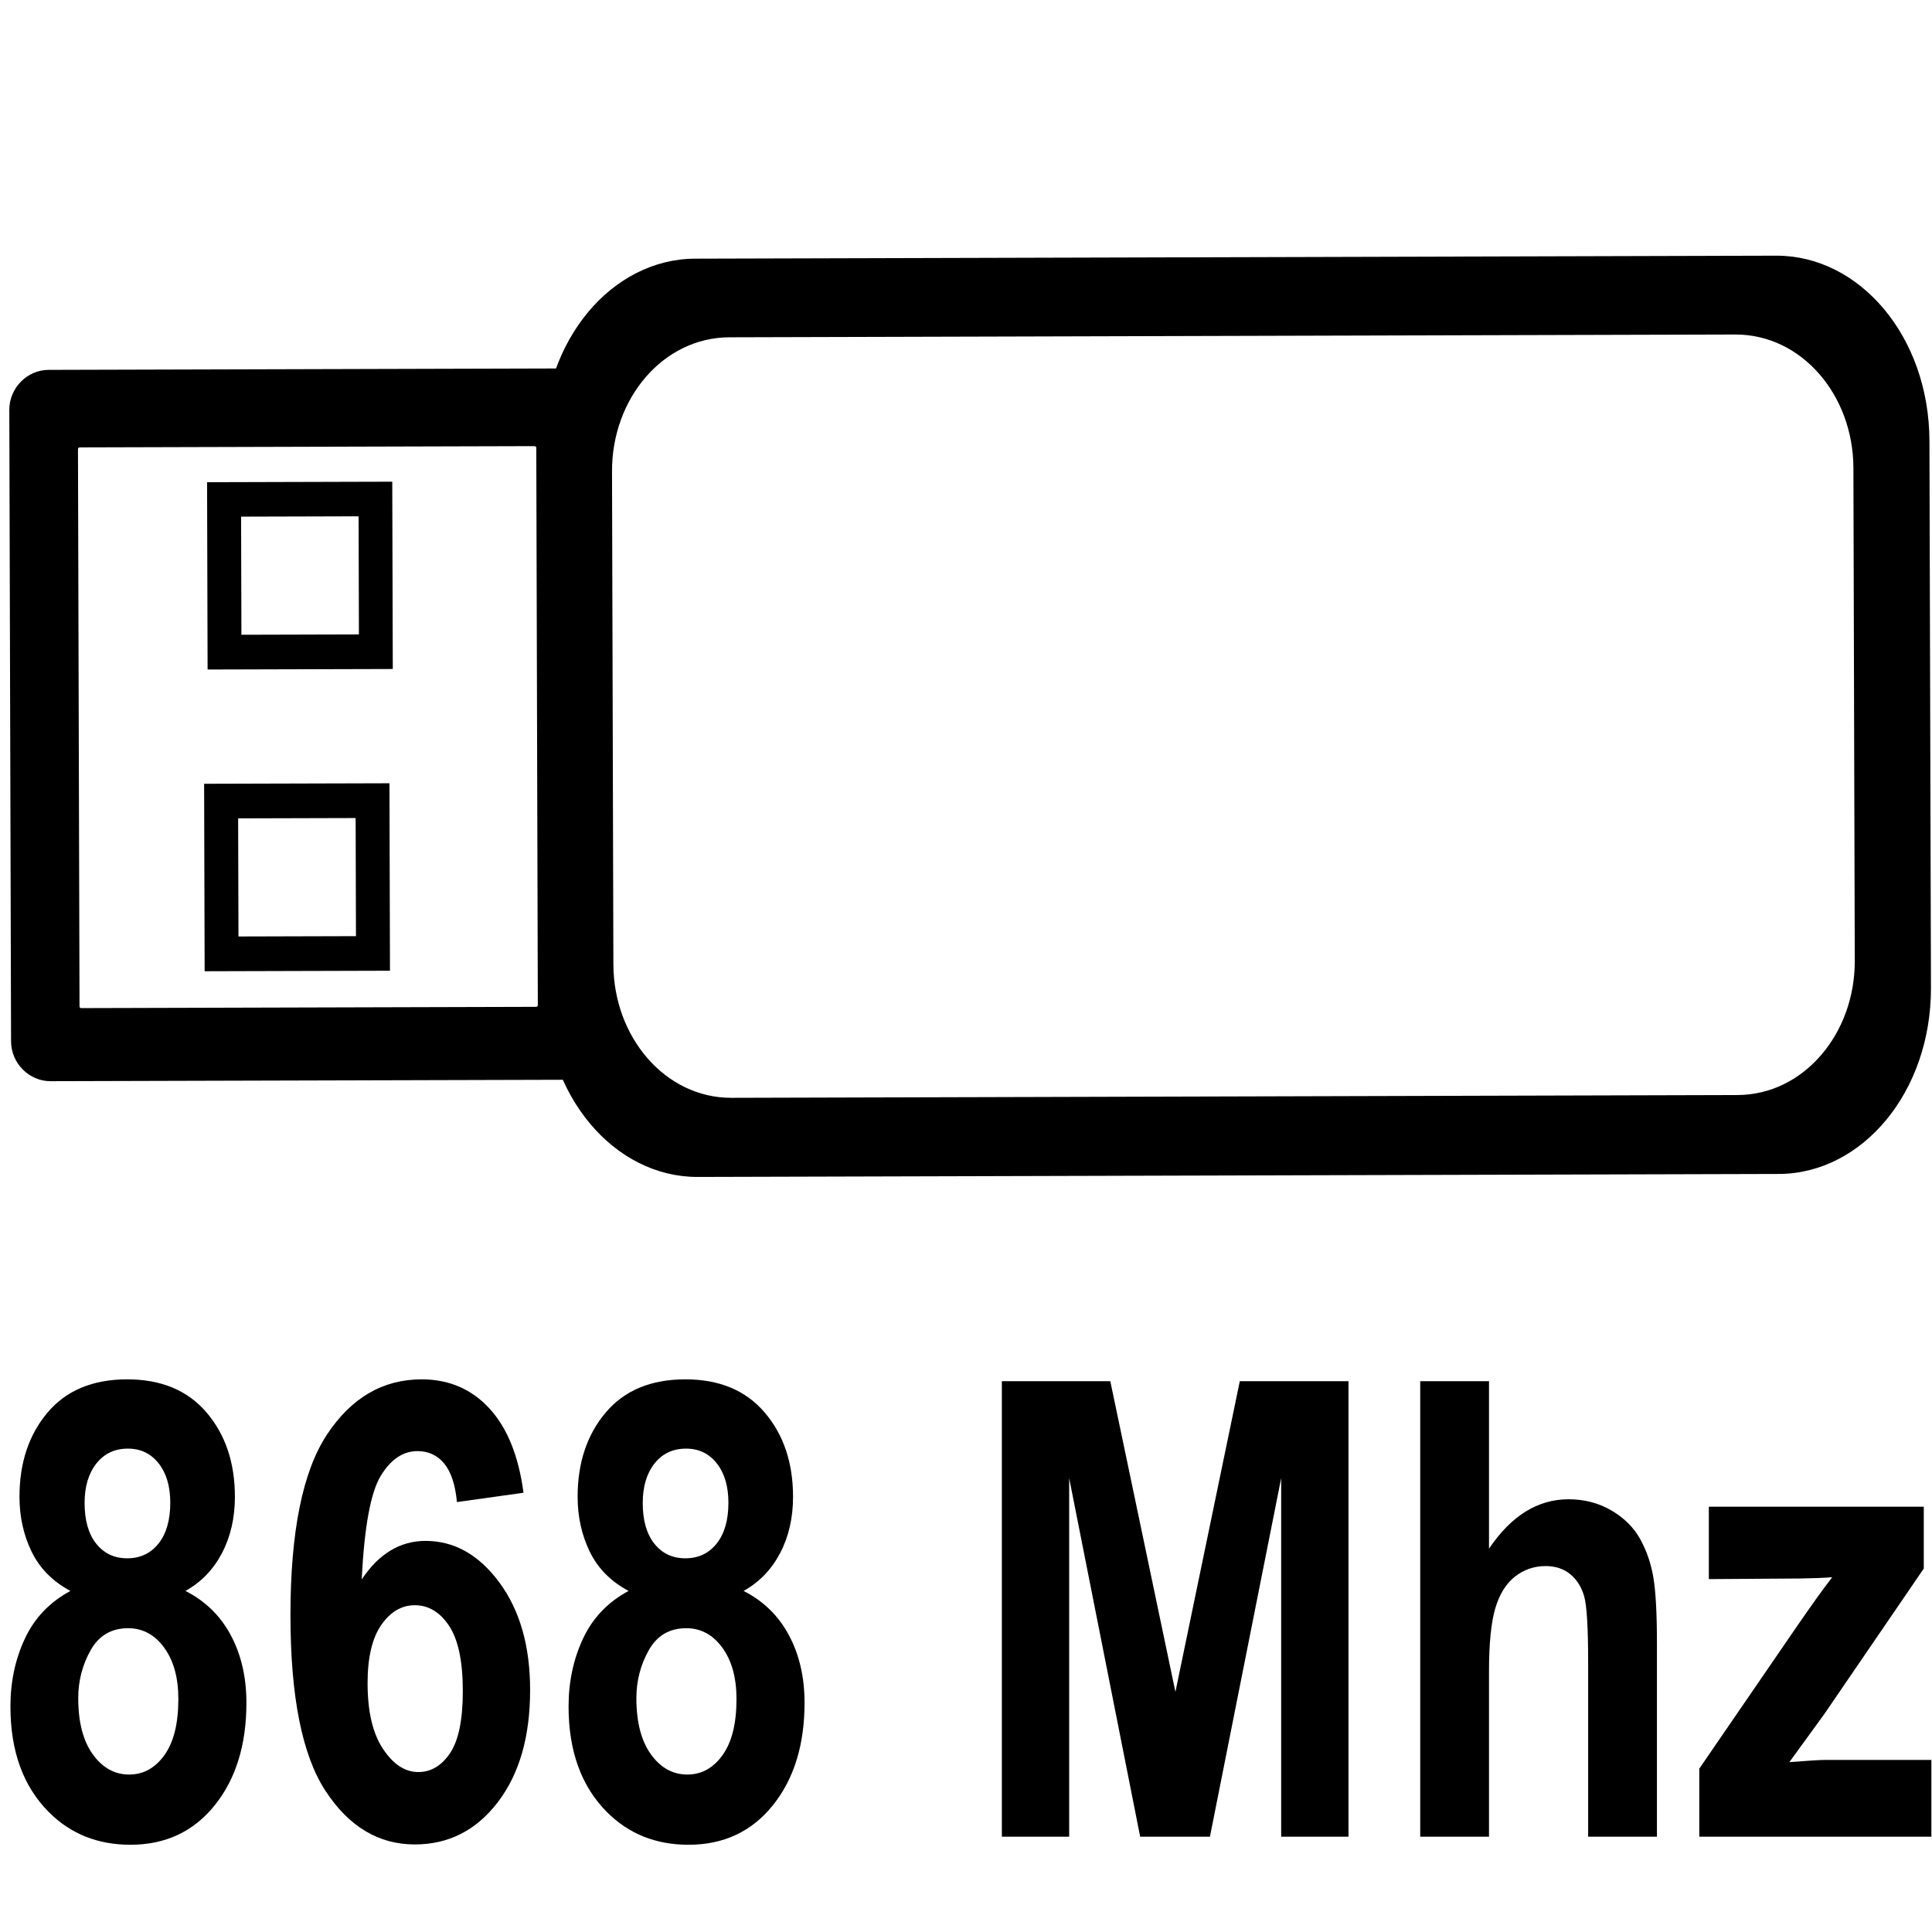
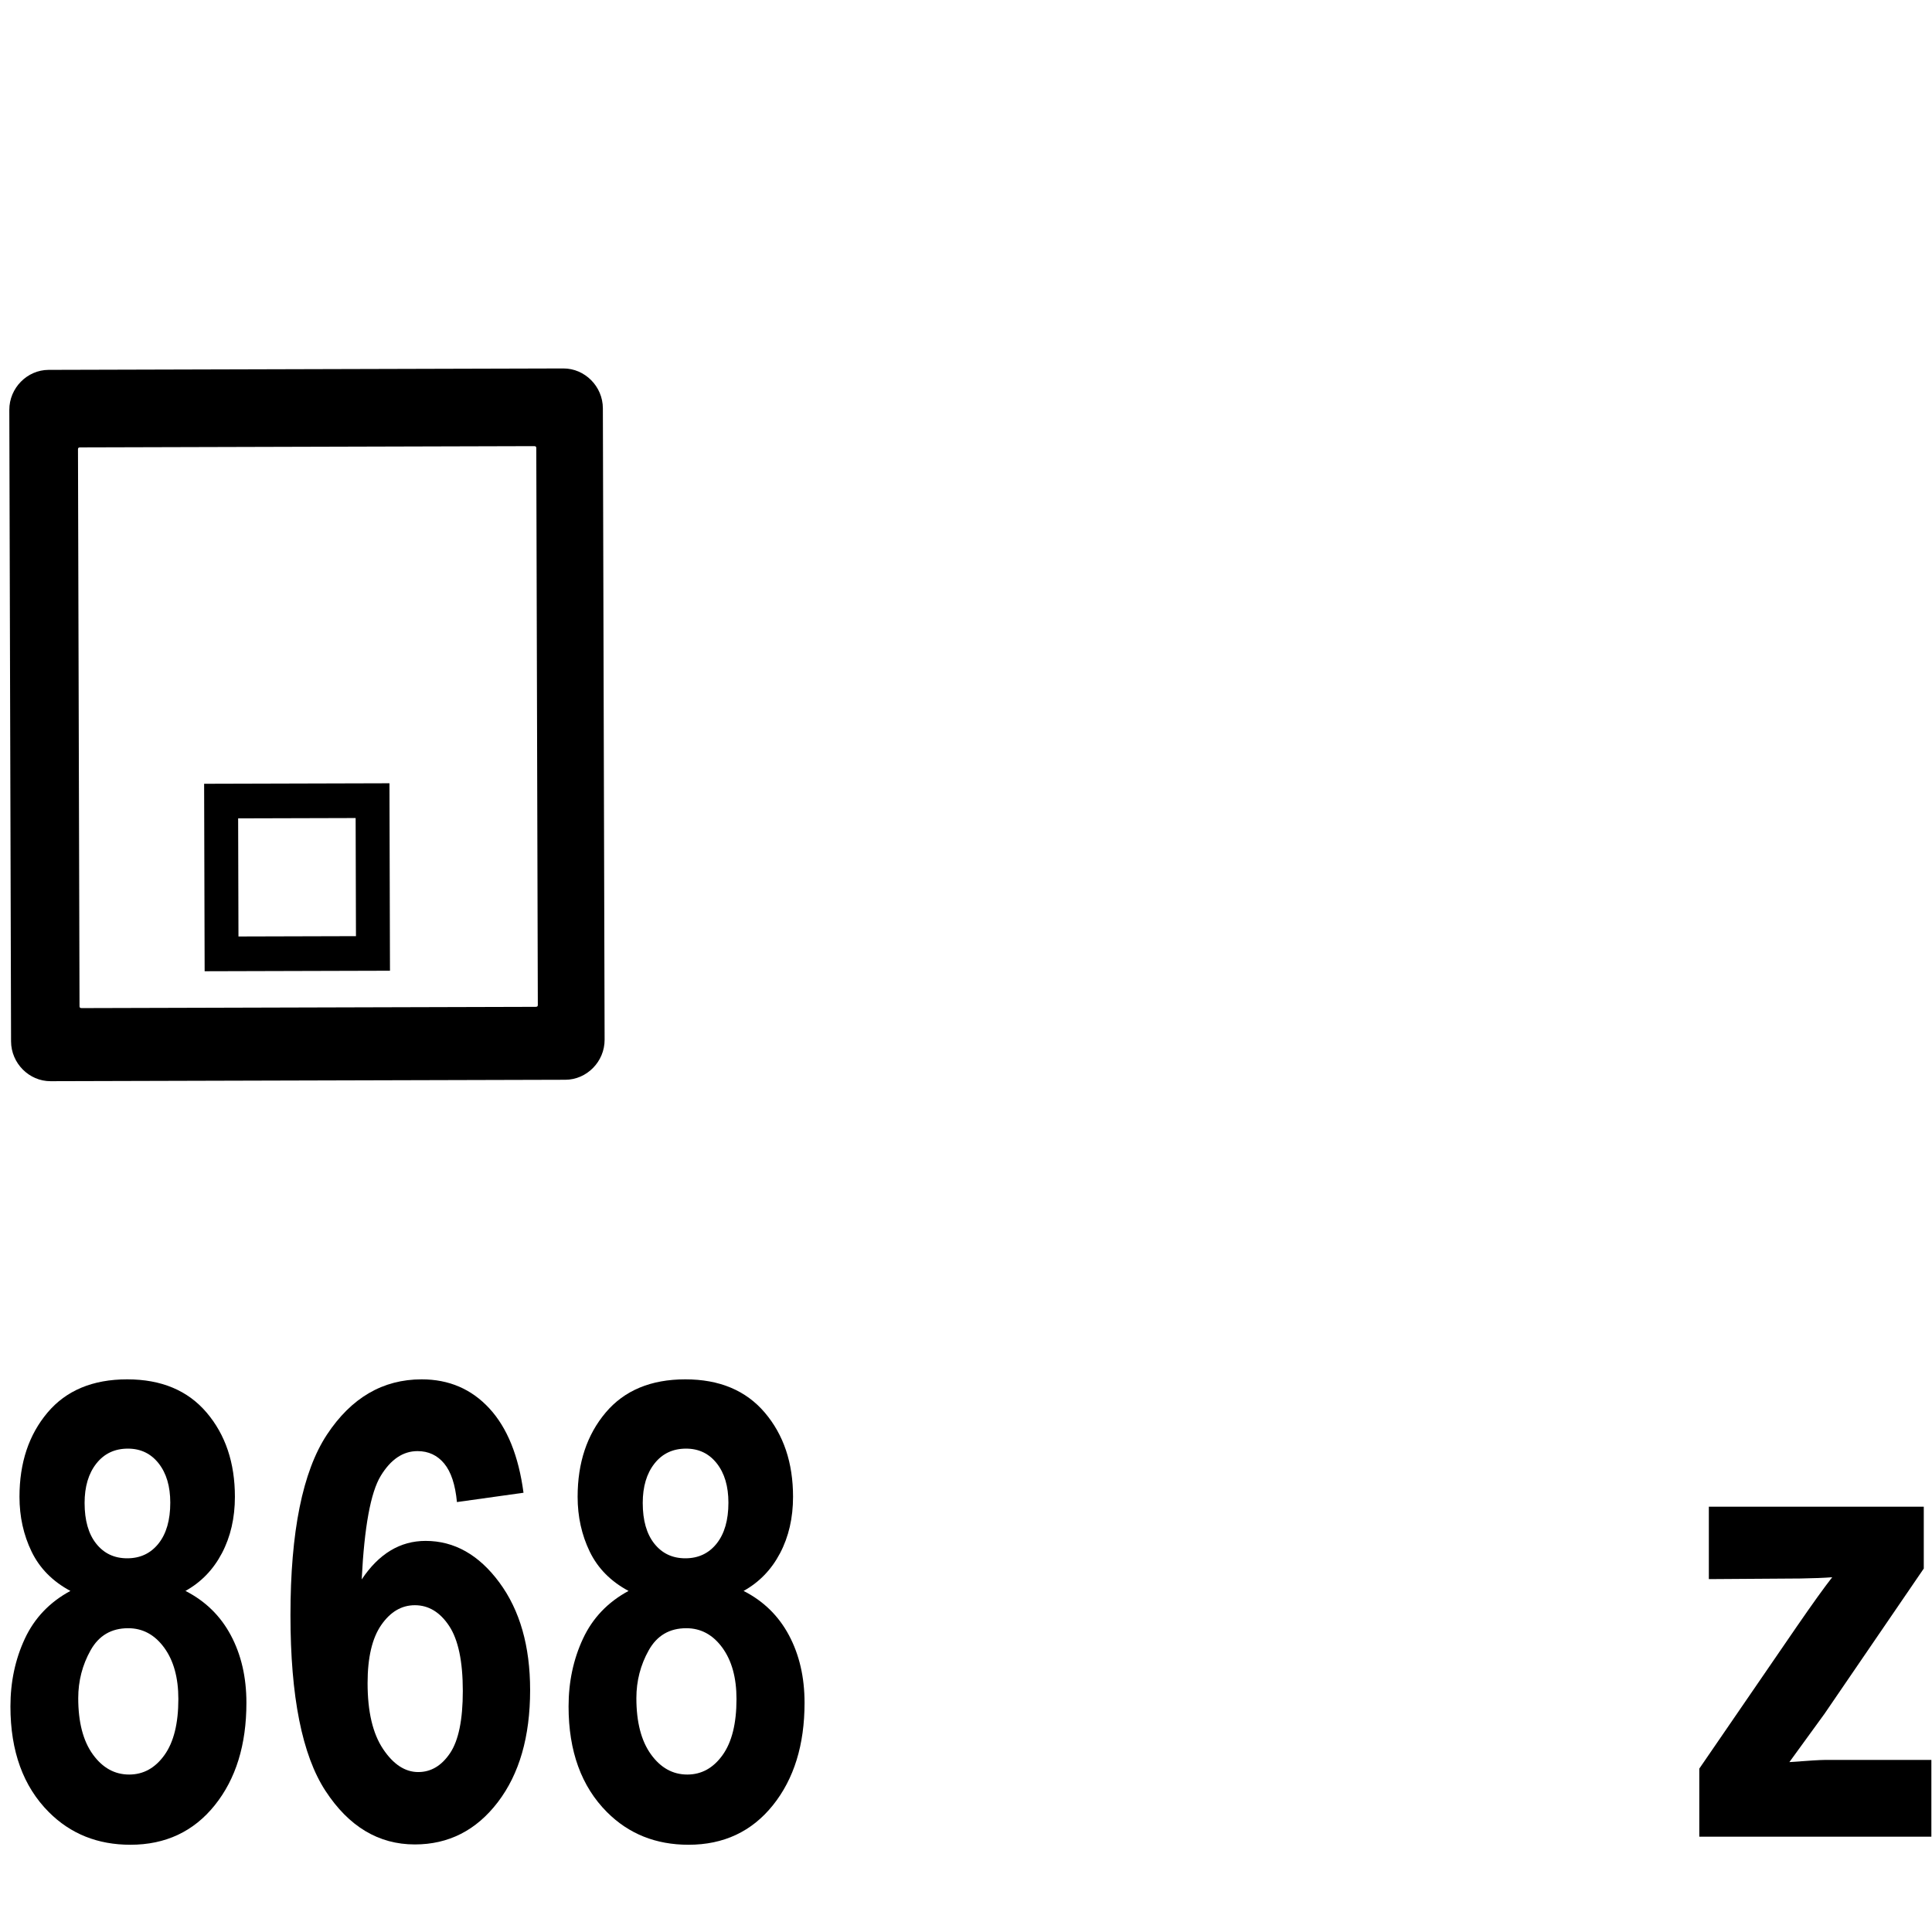
<svg xmlns="http://www.w3.org/2000/svg" version="1.0" width="585" height="585" viewBox="0 0 585 585" id="svg2421">
  <defs id="defs23" />
  <g transform="scale(0.888,1.127)" id="text3015-2" style="font-size:170.952px;font-style:normal;font-weight:normal;line-height:125%;letter-spacing:0px;word-spacing:0px;fill:#000000;fill-opacity:1;stroke:none;font-family:Sans">
    <path d="m 24.005,427.439 c -6.066,-2.56 -10.476,-6.08 -13.23,-10.559 -2.755,-4.48 -4.132,-9.391 -4.132,-14.733 -10e-6,-9.126 3.186,-16.667 9.558,-22.621 6.372,-5.954 15.428,-8.931 27.17,-8.932 11.63,1.2e-4 20.659,2.977 27.087,8.932 6.427,5.954 9.641,13.495 9.641,22.621 -8.4e-5,5.676 -1.475,10.726 -4.424,15.15 -2.949,4.424 -7.095,7.805 -12.437,10.142 6.789,2.727 11.95,6.706 15.484,11.937 3.534,5.231 5.3,11.269 5.301,18.114 -8.8e-5,11.297 -3.603,20.479 -10.81,27.546 -7.207,7.067 -16.792,10.601 -28.756,10.601 -11.13,0 -20.395,-2.922 -27.796,-8.765 -8.737,-6.9 -13.105,-16.361 -13.105,-28.381 -6.9e-6,-6.622 1.642,-12.702 4.925,-18.239 3.283,-5.537 8.459,-9.808 15.526,-12.813 z m 4.841,-23.623 c -3.2e-5,4.675 1.322,8.32 3.965,10.935 2.643,2.616 6.163,3.923 10.559,3.923 4.452,7e-5 8.013,-1.322 10.684,-3.965 2.671,-2.643 4.007,-6.302 4.007,-10.977 -6.1e-5,-4.396 -1.322,-7.916 -3.965,-10.559 -2.643,-2.643 -6.135,-3.965 -10.476,-3.965 -4.508,10e-5 -8.097,1.336 -10.768,4.007 -2.671,2.671 -4.007,6.205 -4.007,10.601 z m -2.17,52.421 c -3e-5,6.455 1.656,11.491 4.967,15.109 3.311,3.617 7.443,5.426 12.396,5.426 4.841,2e-5 8.848,-1.739 12.02,-5.217 3.172,-3.478 4.758,-8.5 4.758,-15.067 -6.5e-5,-5.732 -1.614,-10.337 -4.841,-13.815 -3.228,-3.478 -7.318,-5.217 -12.27,-5.217 -5.732,6e-5 -10.003,1.976 -12.813,5.927 -2.81,3.951 -4.215,8.236 -4.215,12.855 z" id="path3990" style="font-weight:bold;-inkscape-font-specification:Sans Bold" />
    <path d="m 178.513,401.062 -22.705,2.504 c -0.557,-4.674 -2.003,-8.125 -4.341,-10.351 -2.337,-2.226 -5.37,-3.339 -9.099,-3.339 -4.953,10e-5 -9.14,2.226 -12.563,6.678 -3.422,4.452 -5.579,13.717 -6.469,27.796 5.843,-6.9 13.105,-10.351 21.786,-10.351 9.794,8e-5 18.183,3.729 25.167,11.185 6.984,7.457 10.476,17.084 10.476,28.882 -9e-5,12.521 -3.673,22.565 -11.018,30.134 -7.346,7.568 -16.778,11.352 -28.297,11.352 -12.354,0 -22.51,-4.8 -30.468,-14.399 -7.958,-9.599 -11.937,-25.334 -11.937,-47.204 -7e-6,-22.426 4.146,-38.592 12.437,-48.498 8.292,-9.905 19.06,-14.858 32.304,-14.858 9.293,1.2e-4 16.987,2.602 23.08,7.805 6.093,5.203 9.975,12.758 11.644,22.663 z m -53.172,51.169 c -3e-5,7.624 1.753,13.509 5.259,17.654 3.506,4.146 7.512,6.219 12.02,6.219 4.341,2e-5 7.958,-1.697 10.851,-5.092 2.894,-3.395 4.341,-8.959 4.341,-16.695 -6e-5,-7.958 -1.558,-13.787 -4.674,-17.488 -3.116,-3.701 -7.012,-5.551 -11.686,-5.551 -4.508,6e-5 -8.319,1.767 -11.436,5.301 -3.116,3.534 -4.675,8.751 -4.674,15.651 z" id="path3992" style="font-weight:bold;-inkscape-font-specification:Sans Bold" />
    <path d="m 214.323,427.439 c -6.066,-2.56 -10.476,-6.08 -13.23,-10.559 -2.755,-4.48 -4.132,-9.391 -4.132,-14.733 -1e-5,-9.126 3.186,-16.667 9.558,-22.621 6.372,-5.954 15.428,-8.931 27.17,-8.932 11.63,1.2e-4 20.659,2.977 27.087,8.932 6.427,5.954 9.641,13.495 9.641,22.621 -9e-5,5.676 -1.475,10.726 -4.424,15.15 -2.949,4.424 -7.095,7.805 -12.437,10.142 6.789,2.727 11.95,6.706 15.484,11.937 3.534,5.231 5.3,11.269 5.301,18.114 -9e-5,11.297 -3.603,20.479 -10.81,27.546 -7.207,7.067 -16.792,10.601 -28.756,10.601 -11.13,0 -20.395,-2.922 -27.796,-8.765 -8.737,-6.9 -13.105,-16.361 -13.105,-28.381 -1e-5,-6.622 1.642,-12.702 4.925,-18.239 3.283,-5.537 8.459,-9.808 15.526,-12.813 z m 4.841,-23.623 c -4e-5,4.675 1.322,8.32 3.965,10.935 2.643,2.616 6.163,3.923 10.559,3.923 4.452,7e-5 8.013,-1.322 10.684,-3.965 2.671,-2.643 4.007,-6.302 4.007,-10.977 -6e-5,-4.396 -1.322,-7.916 -3.965,-10.559 -2.643,-2.643 -6.135,-3.965 -10.476,-3.965 -4.508,10e-5 -8.097,1.336 -10.768,4.007 -2.671,2.671 -4.007,6.205 -4.007,10.601 z m -2.17,52.421 c -3e-5,6.455 1.656,11.491 4.967,15.109 3.311,3.617 7.443,5.426 12.396,5.426 4.841,2e-5 8.848,-1.739 12.02,-5.217 3.172,-3.478 4.758,-8.5 4.758,-15.067 -6e-5,-5.732 -1.614,-10.337 -4.841,-13.815 -3.228,-3.478 -7.318,-5.217 -12.27,-5.217 -5.732,6e-5 -10.003,1.976 -12.813,5.927 -2.81,3.951 -4.215,8.236 -4.215,12.855 z" id="path3994" style="font-weight:bold;-inkscape-font-specification:Sans Bold" />
-     <path d="m 341.619,493.466 0,-122.371 36.978,0 22.204,83.473 21.953,-83.473 37.062,0 0,122.371 -22.955,0 0,-96.327 -24.291,96.327 -23.79,0 -24.207,-96.327 0,96.327 z" id="path3996" style="font-weight:bold;-inkscape-font-specification:Sans Bold" />
-     <path d="m 507.729,371.095 0,44.992 c 7.568,-8.848 16.611,-13.272 27.129,-13.272 5.398,9e-5 10.267,1.002 14.608,3.005 4.34,2.003 7.61,4.563 9.808,7.679 2.198,3.116 3.701,6.567 4.508,10.351 0.807,3.784 1.21,9.655 1.21,17.613 l 0,52.003 -23.456,0 0,-46.828 c -7e-5,-9.293 -0.445,-15.192 -1.336,-17.696 -0.89,-2.504 -2.463,-4.494 -4.716,-5.968 -2.254,-1.475 -5.078,-2.212 -8.472,-2.212 -3.895,7e-5 -7.373,0.946 -10.434,2.838 -3.061,1.892 -5.301,4.744 -6.72,8.556 -1.419,3.812 -2.129,9.446 -2.129,16.903 l 0,44.407 -23.456,0 0,-122.371 z" id="path3998" style="font-weight:bold;-inkscape-font-specification:Sans Bold" />
    <path d="m 579.433,493.466 0,-18.281 33.222,-38.147 c 5.454,-6.233 9.488,-10.657 12.104,-13.272 -2.727,0.167 -6.316,0.278 -10.768,0.334 l -31.302,0.167 0,-19.449 73.289,0 0,16.611 -33.89,39.065 -11.937,12.938 c 6.511,-0.39 10.545,-0.584 12.104,-0.584 l 36.311,0 0,20.618 z" id="path4000" style="font-weight:bold;-inkscape-font-specification:Sans Bold" />
  </g>
  <g transform="translate(-1.239,175.996)" id="g3928">
    <g transform="matrix(0.761,-0.702,0.702,0.761,-53.635,248.112)" id="g3935">
      <g transform="matrix(0.714,0.655,-0.655,0.714,290.568,-237.163)" id="g3942">
        <path d="m 61.307,197.222 5.119,0 45.703,0 5.119,0 0,5.233 0,46.118 0,5.233 -5.119,0 -45.703,0 -5.119,0 0,-5.233 0,-46.118 0,-5.233 z m 10.238,10.467 0,35.652 35.466,0 0,-35.652 -35.466,0 z" id="rect3502" style="font-size:medium;font-style:normal;font-variant:normal;font-weight:normal;font-stretch:normal;text-indent:0;text-align:start;text-decoration:none;line-height:normal;letter-spacing:normal;word-spacing:normal;text-transform:none;direction:ltr;block-progression:tb;writing-mode:lr-tb;text-anchor:start;baseline-shift:baseline;fill:#000000;stroke:none;marker:none;visibility:visible;display:inline;overflow:visible;enable-background:accumulate;font-family:Sans;-inkscape-font-specification:Sans" />
-         <path d="m 62.45,106.2 5.119,0 45.658,0 5.119,0 0,5.233 0,46.071 0,5.233 -5.119,0 -45.658,0 -5.119,0 0,-5.233 0,-46.071 0,-5.233 z m 10.238,10.42 0,35.652 35.466,0 0,-35.652 -35.466,0 z" id="rect3502-1" style="font-size:medium;font-style:normal;font-variant:normal;font-weight:normal;font-stretch:normal;text-indent:0;text-align:start;text-decoration:none;line-height:normal;letter-spacing:normal;word-spacing:normal;text-transform:none;direction:ltr;block-progression:tb;writing-mode:lr-tb;text-anchor:start;baseline-shift:baseline;color:#000000;fill:#000000;fill-opacity:1;stroke:none;marker:none;visibility:visible;display:inline;overflow:visible;enable-background:accumulate;font-family:Sans;-inkscape-font-specification:Sans" />
        <g transform="translate(137.574,-216.896)" id="g3924">
          <path d="m -114.063,313.058 0,168.09 c 0,0.388 0.151,0.577 0.645,0.577 l 137.044,0 c 0.494,0 0.645,-0.189 0.645,-0.577 l 0,-168.09 c 0,-0.388 -0.151,-0.577 -0.645,-0.577 l -137.044,0 c -0.494,0 -0.645,0.189 -0.645,0.577 z m -20.694,-11.947 c 0,-6.628 5.434,-12.055 11.883,-12.055 l 155.392,0 c 6.449,0 11.883,5.428 11.883,12.055 l 0,190.594 c 0,6.628 -5.434,12.055 -11.883,12.055 l -155.392,0 c -6.449,0 -11.883,-5.428 -11.883,-12.055 l 0,-190.594 z" id="path3920" style="font-size:medium;font-style:normal;font-variant:normal;font-weight:normal;font-stretch:normal;text-indent:0;text-align:start;text-decoration:none;line-height:normal;letter-spacing:normal;word-spacing:normal;text-transform:none;direction:ltr;block-progression:tb;writing-mode:lr-tb;text-anchor:start;baseline-shift:baseline;color:#000000;fill:#000000;stroke:none;marker:none;visibility:visible;display:inline;overflow:visible;enable-background:accumulate;font-family:Sans;-inkscape-font-specification:Sans" />
-           <path d="m 421.812,320.129 0,148.84 c 0,21.888 -15.461,40.379 -35.548,40.379 l -303.603,0 c -20.087,0 -35.548,-18.491 -35.548,-40.379 l 0,-148.84 c 0,-21.888 15.462,-40.339 35.548,-40.339 l 303.603,0 c 20.087,0 35.548,18.452 35.548,40.339 z m 22.973,-8.056 c 0,-31.571 -20.976,-56.044 -46.08,-56.044 l -326.34,0 c -25.104,0 -46.08,24.474 -46.08,56.044 l 0,165.039 c 0,31.571 20.976,56.089 46.08,56.089 l 326.34,0 c 25.104,0 46.08,-24.518 46.08,-56.089 l 0,-165.039 z" id="path3916" style="font-size:medium;font-style:normal;font-variant:normal;font-weight:normal;font-stretch:normal;text-indent:0;text-align:start;text-decoration:none;line-height:normal;letter-spacing:normal;word-spacing:normal;text-transform:none;direction:ltr;block-progression:tb;writing-mode:lr-tb;text-anchor:start;baseline-shift:baseline;color:#000000;fill:#000000;fill-opacity:1;stroke:none;marker:none;visibility:visible;display:inline;overflow:visible;enable-background:accumulate;font-family:Sans;-inkscape-font-specification:Sans" />
        </g>
      </g>
    </g>
  </g>
</svg>